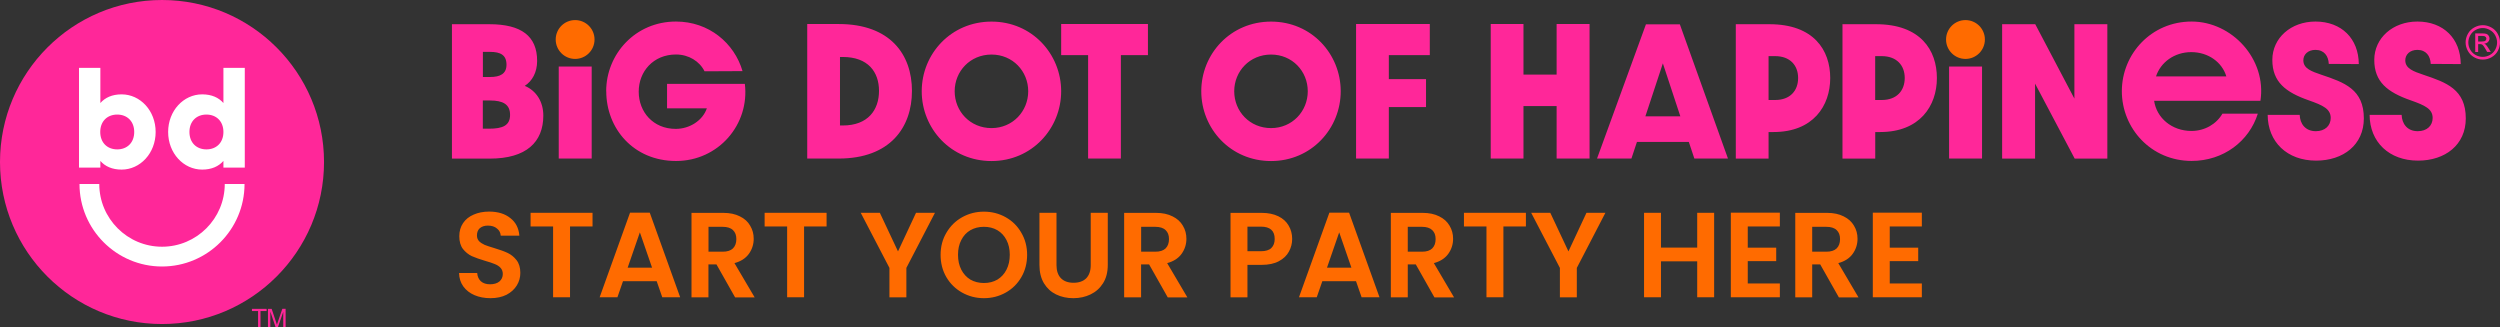
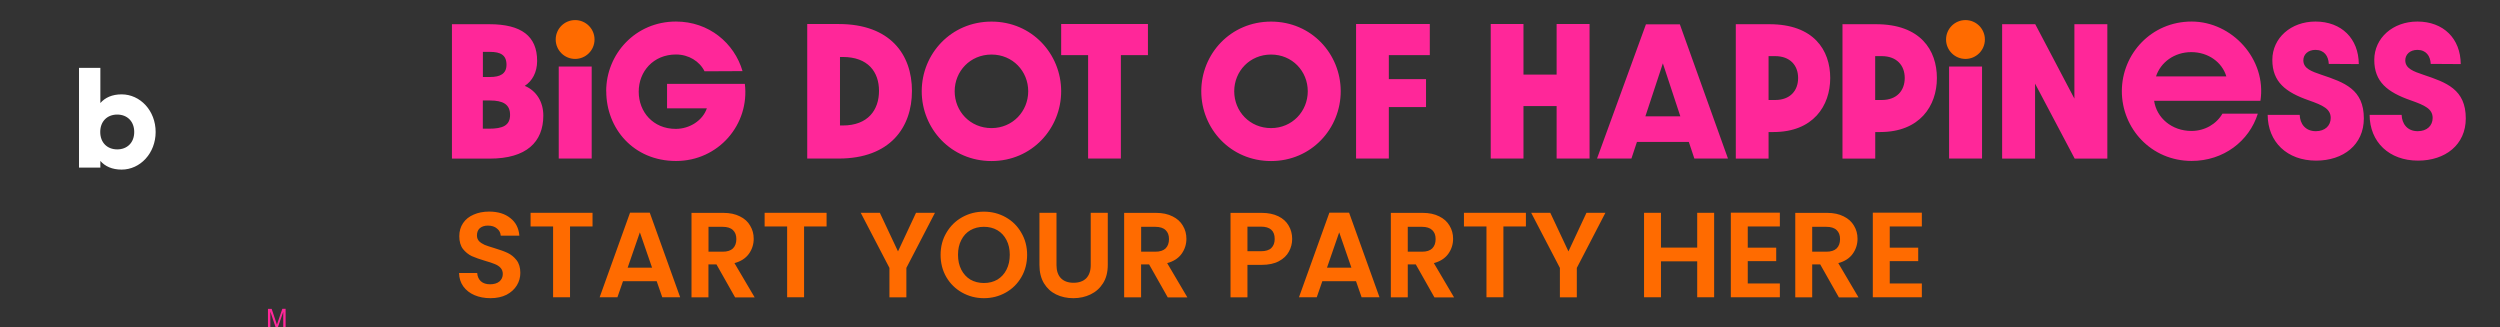
<svg xmlns="http://www.w3.org/2000/svg" viewBox="0 0 412 53.96" id="Art">
  <rect x="0" y="0" width="412" height="53.96" fill="#333333" stroke="none" />
  <defs>
    <style>
      .cls-1 {
        fill: #fff;
      }

      .cls-2 {
        fill: #ff6b00;
      }

      .cls-3 {
        fill: #ff2799;
      }
    </style>
  </defs>
  <circle r="3.2" cy="6.51" cx="323.91" class="cls-2" />
  <path d="M74.5,3.99h6.15c5.27,0,7.87,1.96,7.87,6.05,0,1.91-.83,3.33-2.04,4.11,1.94.81,3.06,2.66,3.06,4.89,0,4.38-2.8,7.1-8.82,7.1h-6.24V3.99ZM80.76,12.69c1.69,0,2.71-.54,2.71-2.02,0-1.61-.99-2.12-2.71-2.12h-1.18v4.14h1.18ZM80.57,21.21c2.31,0,3.49-.54,3.49-2.28s-1.18-2.37-3.31-2.37h-1.18v4.65h.99ZM92.08,10.96h5.43v15.17h-5.43v-15.17ZM99.9,15.03c0-6.13,4.81-11.48,11.5-11.48,5.43,0,9.62,3.55,10.97,8.17l-6.26.03c-.81-1.64-2.61-2.77-4.7-2.77-3.74,0-6.15,2.8-6.15,6.13s2.37,6.13,6.1,6.13c2.29,0,4.44-1.37,5.13-3.39h-6.56v-4.03h12.82c.81,6.67-4.33,12.71-11.34,12.71s-11.5-5.35-11.5-11.5ZM133.03,3.96h5.19c8.47,0,12.07,5,12.07,11.02s-3.6,11.15-12.07,11.15h-5.19V3.96ZM138.89,20.68c4.17,0,5.97-2.58,5.97-5.7s-1.8-5.59-5.97-5.59h-.46v11.29h.46ZM163.4,26.54c-6.69,0-11.5-5.35-11.5-11.5s4.81-11.48,11.5-11.48,11.48,5.35,11.48,11.48-4.81,11.5-11.48,11.5ZM163.4,21.11c3.49,0,6.05-2.77,6.05-6.07s-2.55-6.05-6.05-6.05-6.07,2.74-6.07,6.05,2.55,6.07,6.07,6.07ZM179.31,9.09h-4.43V3.96h14.3v5.13h-4.46v17.04h-5.4V9.09ZM209.47,26.54c-6.69,0-11.5-5.35-11.5-11.5s4.81-11.48,11.5-11.48,11.48,5.35,11.48,11.48-4.81,11.5-11.48,11.5ZM209.47,21.11c3.49,0,6.05-2.77,6.05-6.07s-2.55-6.05-6.05-6.05-6.07,2.74-6.07,6.05,2.55,6.07,6.07,6.07ZM223.48,3.96h12.15v5.13h-6.75v3.95h6.13v4.6h-6.13v8.49h-5.4V3.96ZM245.67,3.96h5.4v8.33h5.46V3.96h5.43v22.17h-5.43v-8.65h-5.46v8.65h-5.4V3.96ZM263.19,26.13l8.06-22.12h5.59l7.93,22.12h-5.54l-.91-2.74h-8.55l-.91,2.74h-5.67ZM276.92,19.17l-2.88-8.73-2.88,8.73h5.75ZM286.06,3.99h5.54c7.31,0,10.02,4.27,10.02,8.87s-2.82,8.9-9.35,8.9h-.81v4.38h-5.4V3.99ZM292.54,16.48c2.5,0,3.79-1.56,3.79-3.63s-1.32-3.6-3.79-3.6h-1.08v7.23h1.08ZM303.64,3.99h5.54c7.31,0,10.02,4.27,10.02,8.87s-2.82,8.9-9.35,8.9h-.81v4.38h-5.4V3.99ZM310.11,16.48c2.5,0,3.79-1.56,3.79-3.63s-1.32-3.6-3.79-3.6h-1.08v7.23h1.08ZM329.95,3.99h5.46l6.45,12.26V3.99h5.43v22.15h-5.38l-6.53-12.36v12.36h-5.43V3.99ZM349.68,15.03c0-6.13,4.84-11.48,11.5-11.48s12.39,6.21,11.34,13.06h-17.52c.4,2.8,2.9,4.97,6.15,4.97,2.2,0,4.11-1.13,5.11-2.85h5.83c-1.42,4.52-5.64,7.79-10.91,7.79-6.67,0-11.5-5.35-11.5-11.5ZM366.9,12.59c-.7-2.34-2.98-4-5.78-4s-5.05,1.69-5.81,4h11.58ZM373.7,18.93h5.29c.05,1.45.91,2.69,2.66,2.69,1.51,0,2.45-.91,2.45-2.18,0-1.48-1.24-2.07-3.6-2.9-3.84-1.34-6.02-3.04-6.02-6.67s3.09-6.32,7.1-6.32c4.3,0,7.12,2.8,7.15,7.01l-4.95-.03c-.05-1.29-.75-2.31-2.2-2.31-1.21,0-1.99.75-1.99,1.72,0,1.37,1.37,1.83,3.01,2.39,3.76,1.26,6.96,2.39,6.96,7.18,0,4.38-3.41,6.96-7.87,6.96-4.76,0-7.96-3.06-7.98-7.55ZM390.5,18.93h5.29c.05,1.45.91,2.69,2.66,2.69,1.51,0,2.45-.91,2.45-2.18,0-1.48-1.24-2.07-3.6-2.9-3.84-1.34-6.02-3.04-6.02-6.67s3.09-6.32,7.1-6.32c4.3,0,7.12,2.8,7.15,7.01l-4.95-.03c-.05-1.29-.75-2.31-2.2-2.31-1.21,0-1.99.75-1.99,1.72,0,1.37,1.37,1.83,3.01,2.39,3.76,1.26,6.96,2.39,6.96,7.18,0,4.38-3.41,6.96-7.87,6.96-4.76,0-7.96-3.06-7.98-7.55ZM321.21,10.96h5.43v15.17h-5.43v-15.17Z" class="cls-3" />
  <path d="M80.82,49.14c-.97,0-1.85-.17-2.63-.5-.77-.33-1.38-.81-1.84-1.44-.45-.63-.68-1.36-.7-2.21h2.99c.04.57.24,1.02.6,1.36.37.33.88.5,1.52.5s1.16-.15,1.54-.46c.37-.32.56-.73.56-1.24,0-.41-.13-.75-.38-1.02-.25-.27-.57-.47-.96-.62-.37-.16-.89-.33-1.56-.52-.9-.27-1.64-.53-2.21-.78-.56-.27-1.04-.66-1.46-1.18-.4-.53-.6-1.24-.6-2.11,0-.82.21-1.54.62-2.15.41-.61.99-1.08,1.74-1.4.74-.33,1.6-.5,2.55-.5,1.44,0,2.6.35,3.49,1.06.9.69,1.4,1.66,1.5,2.91h-3.07c-.03-.48-.23-.87-.62-1.18-.37-.32-.87-.48-1.5-.48-.55,0-.98.14-1.32.42-.32.28-.48.68-.48,1.22,0,.37.12.68.36.94.25.24.56.44.92.6.37.15.89.32,1.56.52.9.27,1.64.53,2.21.8.57.27,1.06.66,1.48,1.2.41.53.62,1.23.62,2.09,0,.74-.19,1.44-.58,2.07s-.95,1.15-1.7,1.54c-.74.37-1.63.56-2.65.56ZM97.65,35.07v2.25h-3.71v11.67h-2.79v-11.67h-3.71v-2.25h10.21ZM108.22,46.34h-5.55l-.92,2.65h-2.93l5.01-13.94h3.25l5.01,13.94h-2.95l-.92-2.65ZM107.46,44.11l-2.01-5.82-2.01,5.82h4.03ZM121.14,49l-3.07-5.43h-1.32v5.43h-2.79v-13.92h5.23c1.08,0,1.99.19,2.75.58.76.37,1.32.88,1.69,1.54.39.64.58,1.36.58,2.15,0,.92-.27,1.75-.8,2.49-.53.73-1.32,1.24-2.37,1.52l3.33,5.65h-3.23ZM116.76,41.48h2.33c.76,0,1.32-.18,1.7-.54.37-.37.56-.88.56-1.54s-.19-1.13-.56-1.48c-.37-.36-.94-.54-1.7-.54h-2.33v4.09ZM136.22,35.07v2.25h-3.71v11.67h-2.79v-11.67h-3.71v-2.25h10.21ZM154.08,35.07l-4.71,9.08v4.85h-2.79v-4.85l-4.73-9.08h3.15l2.99,6.36,2.97-6.36h3.11ZM162.15,49.14c-1.3,0-2.5-.31-3.59-.92-1.09-.61-1.96-1.46-2.59-2.53-.64-1.09-.96-2.32-.96-3.69s.32-2.57.96-3.65c.64-1.09,1.5-1.94,2.59-2.55,1.09-.61,2.29-.92,3.59-.92s2.51.31,3.59.92c1.09.61,1.95,1.46,2.57,2.55.64,1.08.96,2.29.96,3.65s-.32,2.6-.96,3.69c-.63,1.08-1.48,1.92-2.57,2.53-1.09.61-2.29.92-3.59.92ZM162.15,46.64c.84,0,1.58-.19,2.22-.56.64-.39,1.14-.93,1.5-1.64s.54-1.52.54-2.45-.18-1.74-.54-2.43c-.36-.7-.86-1.24-1.5-1.62-.64-.37-1.38-.56-2.22-.56s-1.58.19-2.23.56c-.64.37-1.14.91-1.5,1.62-.36.69-.54,1.5-.54,2.43s.18,1.75.54,2.45.86,1.25,1.5,1.64c.65.37,1.4.56,2.23.56ZM174.11,35.07v8.62c0,.94.25,1.67.74,2.17.49.49,1.18.74,2.07.74s1.6-.25,2.09-.74c.49-.51.74-1.23.74-2.17v-8.62h2.81v8.6c0,1.18-.26,2.19-.78,3.01-.51.81-1.19,1.42-2.06,1.84-.85.41-1.8.62-2.85.62s-1.98-.21-2.83-.62c-.84-.41-1.5-1.02-2-1.84-.49-.82-.74-1.83-.74-3.01v-8.6h2.79ZM192.44,49l-3.07-5.43h-1.32v5.43h-2.79v-13.92h5.23c1.08,0,1.99.19,2.75.58.76.37,1.32.88,1.7,1.54.39.64.58,1.36.58,2.15,0,.92-.27,1.75-.8,2.49-.53.73-1.32,1.24-2.37,1.52l3.33,5.65h-3.23ZM188.06,41.48h2.33c.76,0,1.32-.18,1.7-.54.37-.37.56-.88.56-1.54s-.19-1.13-.56-1.48c-.37-.36-.94-.54-1.7-.54h-2.33v4.09ZM212.95,39.38c0,.74-.18,1.44-.54,2.09-.35.65-.9,1.18-1.66,1.58-.74.4-1.69.6-2.83.6h-2.34v5.35h-2.79v-13.92h5.13c1.08,0,1.99.19,2.75.56.76.37,1.32.88,1.7,1.54.39.65.58,1.39.58,2.21ZM207.8,41.4c.77,0,1.34-.17,1.71-.52.37-.36.56-.86.56-1.5,0-1.36-.76-2.03-2.27-2.03h-2.22v4.05h2.22ZM223.47,46.34h-5.55l-.92,2.65h-2.93l5.01-13.94h3.25l5.01,13.94h-2.95l-.92-2.65ZM222.71,44.11l-2.01-5.82-2.01,5.82h4.03ZM236.39,49l-3.07-5.43h-1.32v5.43h-2.79v-13.92h5.23c1.08,0,1.99.19,2.75.58.76.37,1.32.88,1.7,1.54.39.64.58,1.36.58,2.15,0,.92-.27,1.75-.8,2.49-.53.73-1.32,1.24-2.37,1.52l3.33,5.65h-3.23ZM232,41.48h2.34c.76,0,1.32-.18,1.69-.54.37-.37.56-.88.56-1.54s-.19-1.13-.56-1.48c-.37-.36-.94-.54-1.69-.54h-2.34v4.09ZM251.47,35.07v2.25h-3.71v11.67h-2.79v-11.67h-3.71v-2.25h10.21ZM264.57,35.07l-4.71,9.08v4.85h-2.79v-4.85l-4.73-9.08h3.15l2.99,6.36,2.97-6.36h3.11ZM282.49,35.07v13.92h-2.79v-5.92h-5.97v5.92h-2.79v-13.92h2.79v5.73h5.97v-5.73h2.79ZM288.03,37.33v3.49h4.69v2.21h-4.69v3.69h5.29v2.27h-8.08v-13.94h8.08v2.27h-5.29ZM303.04,49l-3.07-5.43h-1.32v5.43h-2.79v-13.92h5.23c1.08,0,1.99.19,2.75.58.76.37,1.32.88,1.7,1.54.39.64.58,1.36.58,2.15,0,.92-.27,1.75-.8,2.49-.53.73-1.32,1.24-2.37,1.52l3.33,5.65h-3.23ZM298.65,41.48h2.33c.76,0,1.32-.18,1.7-.54.37-.37.56-.88.56-1.54s-.19-1.13-.56-1.48c-.37-.36-.94-.54-1.7-.54h-2.33v4.09ZM311.43,37.33v3.49h4.69v2.21h-4.69v3.69h5.29v2.27h-8.08v-13.94h8.08v2.27h-5.29Z" class="cls-2" />
-   <path d="M409.16,4.15c.48,0,.94.12,1.4.37.45.24.81.59,1.06,1.05s.38.93.38,1.42-.13.96-.37,1.41-.6.8-1.05,1.05c-.45.25-.92.37-1.41.37s-.96-.12-1.41-.37c-.45-.25-.8-.6-1.05-1.05-.25-.45-.38-.92-.38-1.41s.13-.97.38-1.42c.25-.46.61-.81,1.06-1.05.45-.25.92-.37,1.4-.37ZM409.16,4.62c-.4,0-.79.1-1.17.31-.38.2-.67.5-.89.88-.21.38-.32.78-.32,1.19s.1.8.31,1.18c.21.37.5.67.88.88.38.21.77.31,1.18.31s.8-.1,1.18-.31c.38-.21.67-.5.88-.88.21-.38.31-.77.31-1.18s-.11-.81-.32-1.19-.51-.67-.89-.88c-.38-.21-.77-.31-1.16-.31ZM407.92,8.56v-3.06h1.05c.36,0,.62.03.78.08.16.06.29.16.38.3s.14.29.14.45c0,.22-.08.42-.24.58-.16.17-.37.26-.63.28.11.05.19.1.26.16.12.12.27.32.45.61l.37.6h-.6l-.27-.48c-.21-.38-.39-.62-.52-.71-.09-.07-.22-.1-.4-.1h-.29v1.3h-.49ZM408.41,6.84h.6c.29,0,.48-.04.58-.13.1-.08.16-.2.16-.34,0-.09-.03-.17-.08-.24-.05-.07-.12-.12-.21-.16-.09-.03-.25-.05-.5-.05h-.56v.92Z" class="cls-3" />
  <g>
    <g>
-       <circle r="26.7" cy="26.7" cx="26.7" class="cls-3" />
      <g>
        <path d="M25.65,21.75c0,3.5-2.54,6.2-5.61,6.2-1.57,0-2.73-.54-3.5-1.43v1.1h-3.52V11.18h3.52v5.8c.78-.89,1.93-1.43,3.5-1.43,3.08,0,5.61,2.7,5.61,6.2ZM22.12,21.75c0-1.76-1.17-2.87-2.8-2.87s-2.8,1.1-2.8,2.87,1.17,2.87,2.8,2.87,2.8-1.1,2.8-2.87Z" class="cls-1" />
-         <path d="M40.34,11.18v16.44h-3.52v-1.1c-.78.89-1.93,1.43-3.5,1.43-3.08,0-5.61-2.7-5.61-6.2s2.54-6.2,5.61-6.2c1.57,0,2.73.54,3.5,1.43v-5.8h3.52ZM36.82,21.75c0-1.76-1.17-2.87-2.8-2.87s-2.8,1.1-2.8,2.87,1.17,2.87,2.8,2.87,2.8-1.1,2.8-2.87Z" class="cls-1" />
      </g>
-       <path d="M26.7,43.92c-7.5,0-13.6-6.1-13.6-13.6h3.26c0,5.7,4.64,10.34,10.34,10.34s10.34-4.64,10.34-10.34h3.26c0,7.5-6.1,13.6-13.6,13.6Z" class="cls-1" />
    </g>
    <g>
-       <path d="M42.53,53.96v-2.7h-1.01v-.36h2.42v.36h-1.01v2.7h-.4Z" class="cls-3" />
      <path d="M44.16,53.96v-3.06h.61l.72,2.16c.07.2.12.35.15.45.03-.11.09-.27.16-.49l.73-2.13h.54v3.06h-.39v-2.56l-.89,2.56h-.36l-.88-2.6v2.6h-.39Z" class="cls-3" />
    </g>
  </g>
  <circle r="3.2" cy="6.51" cx="94.78" class="cls-2" />
</svg>